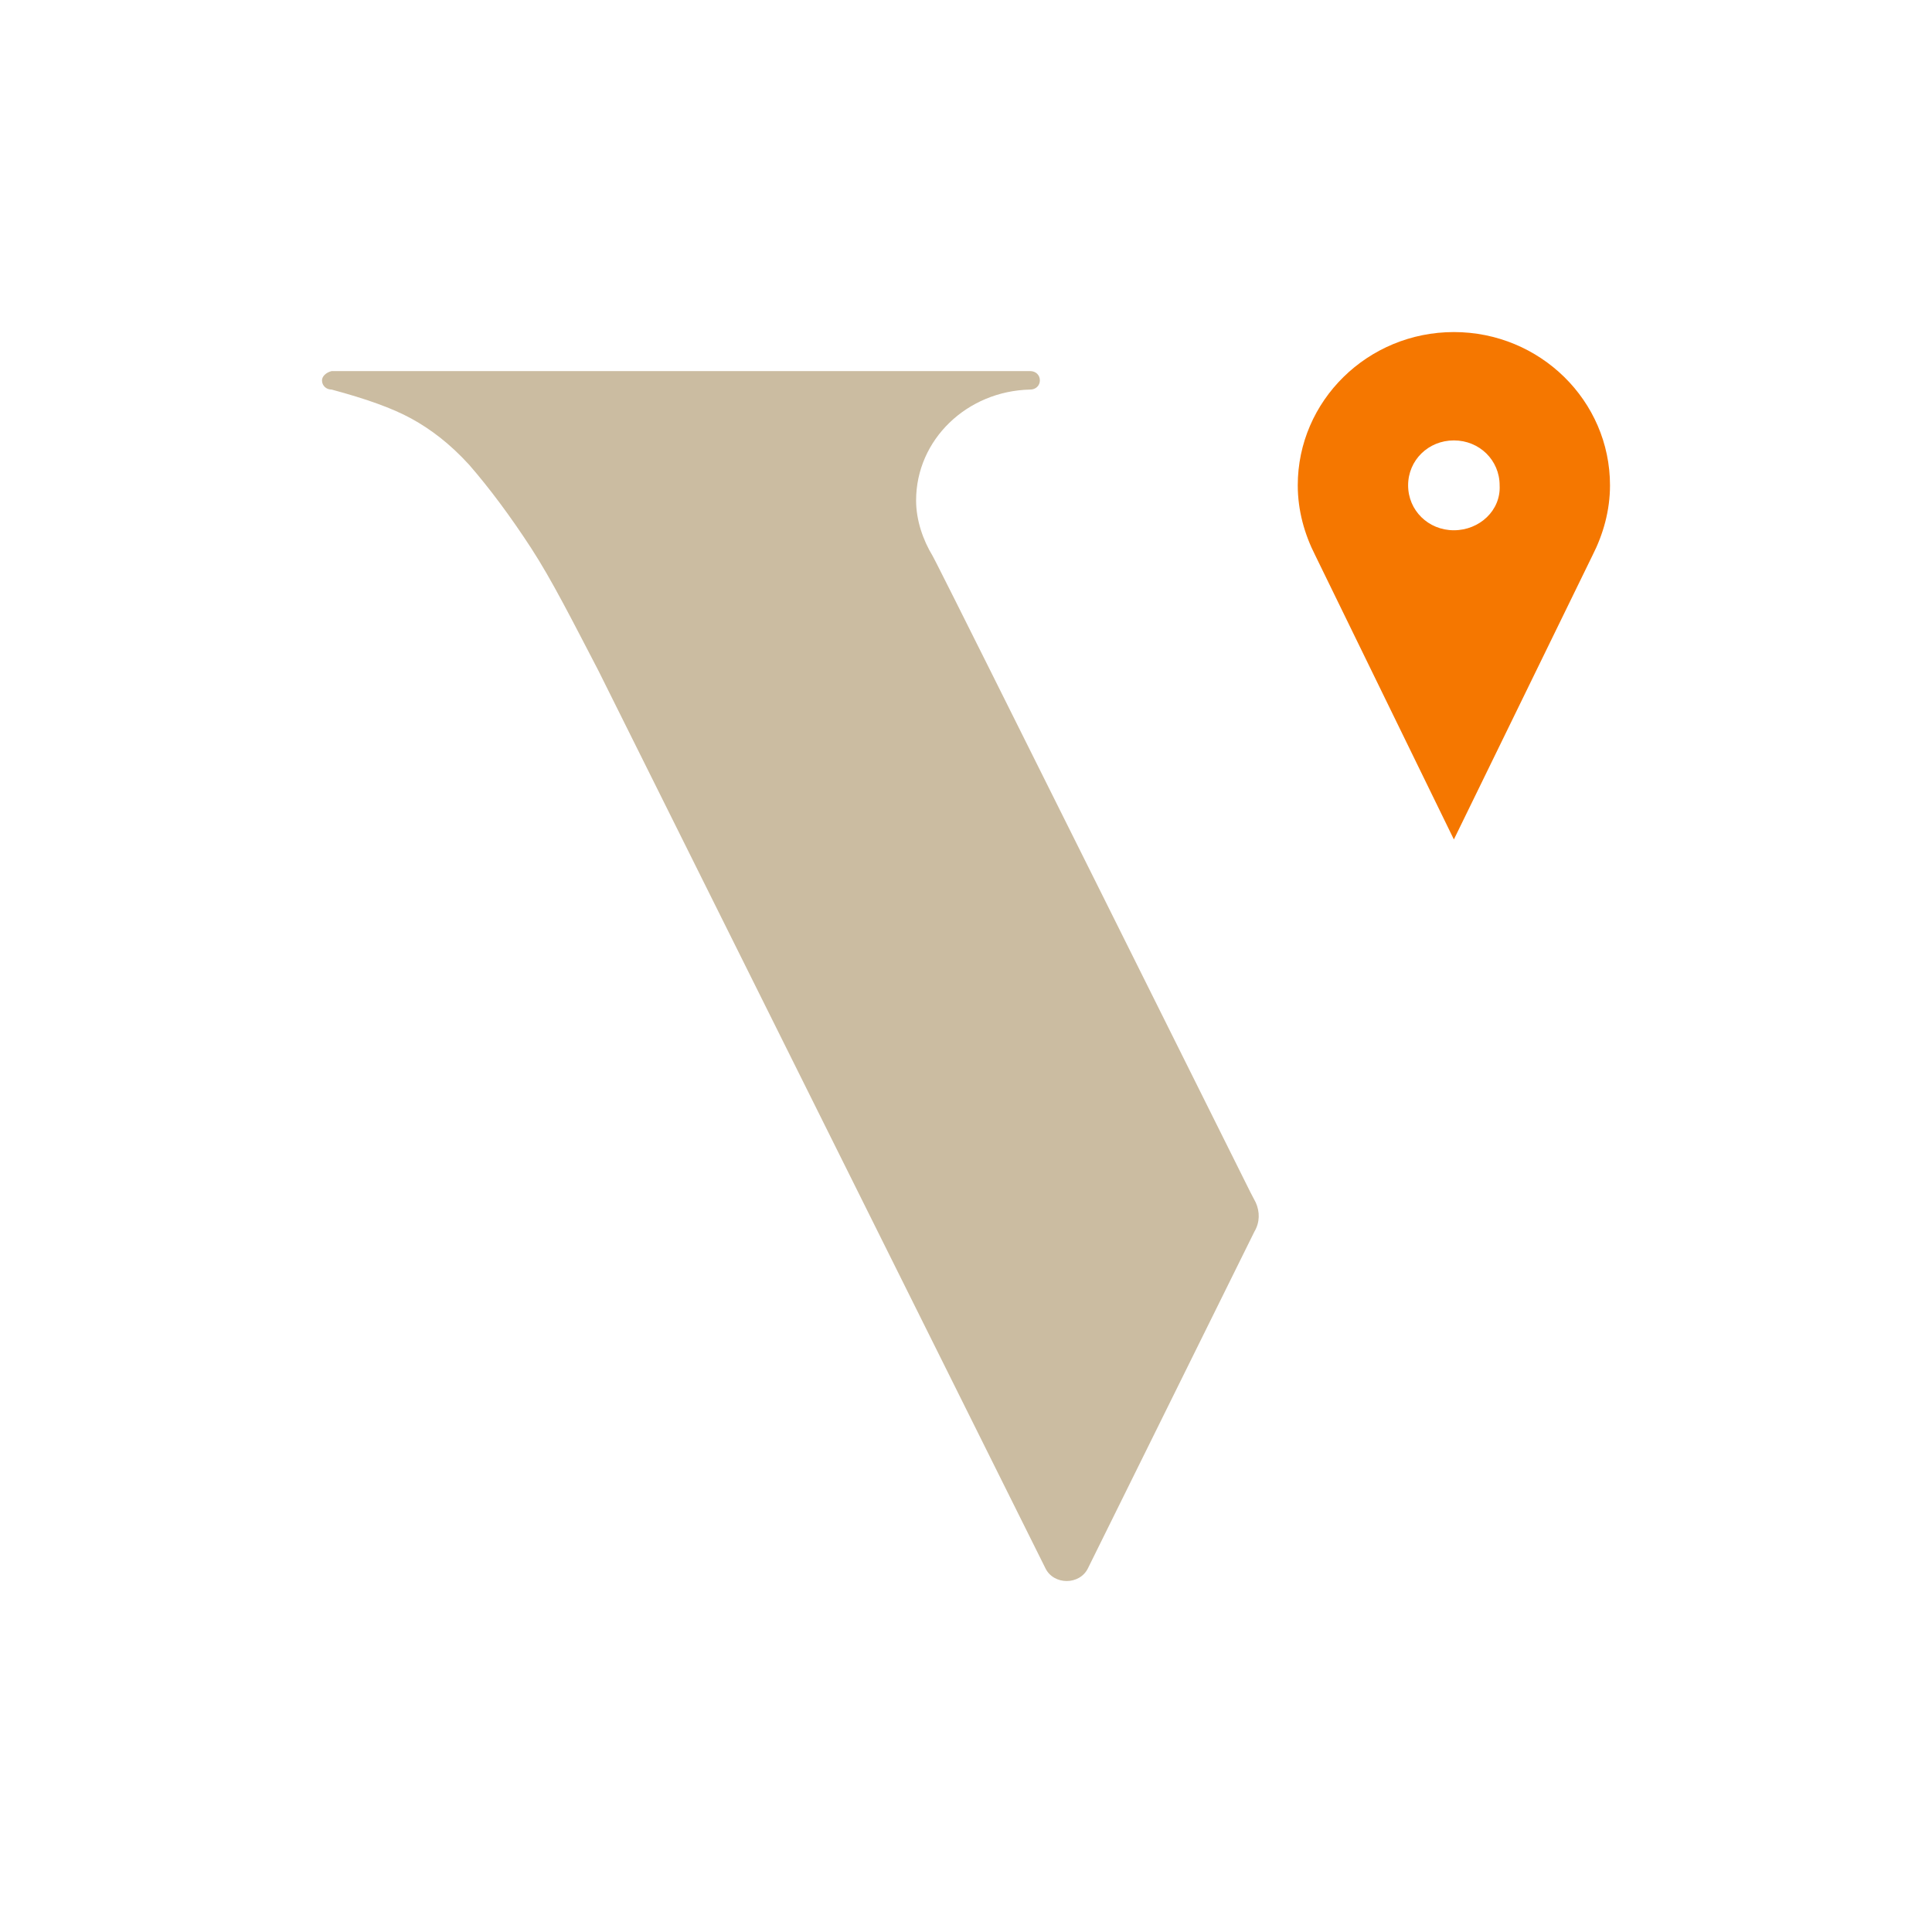
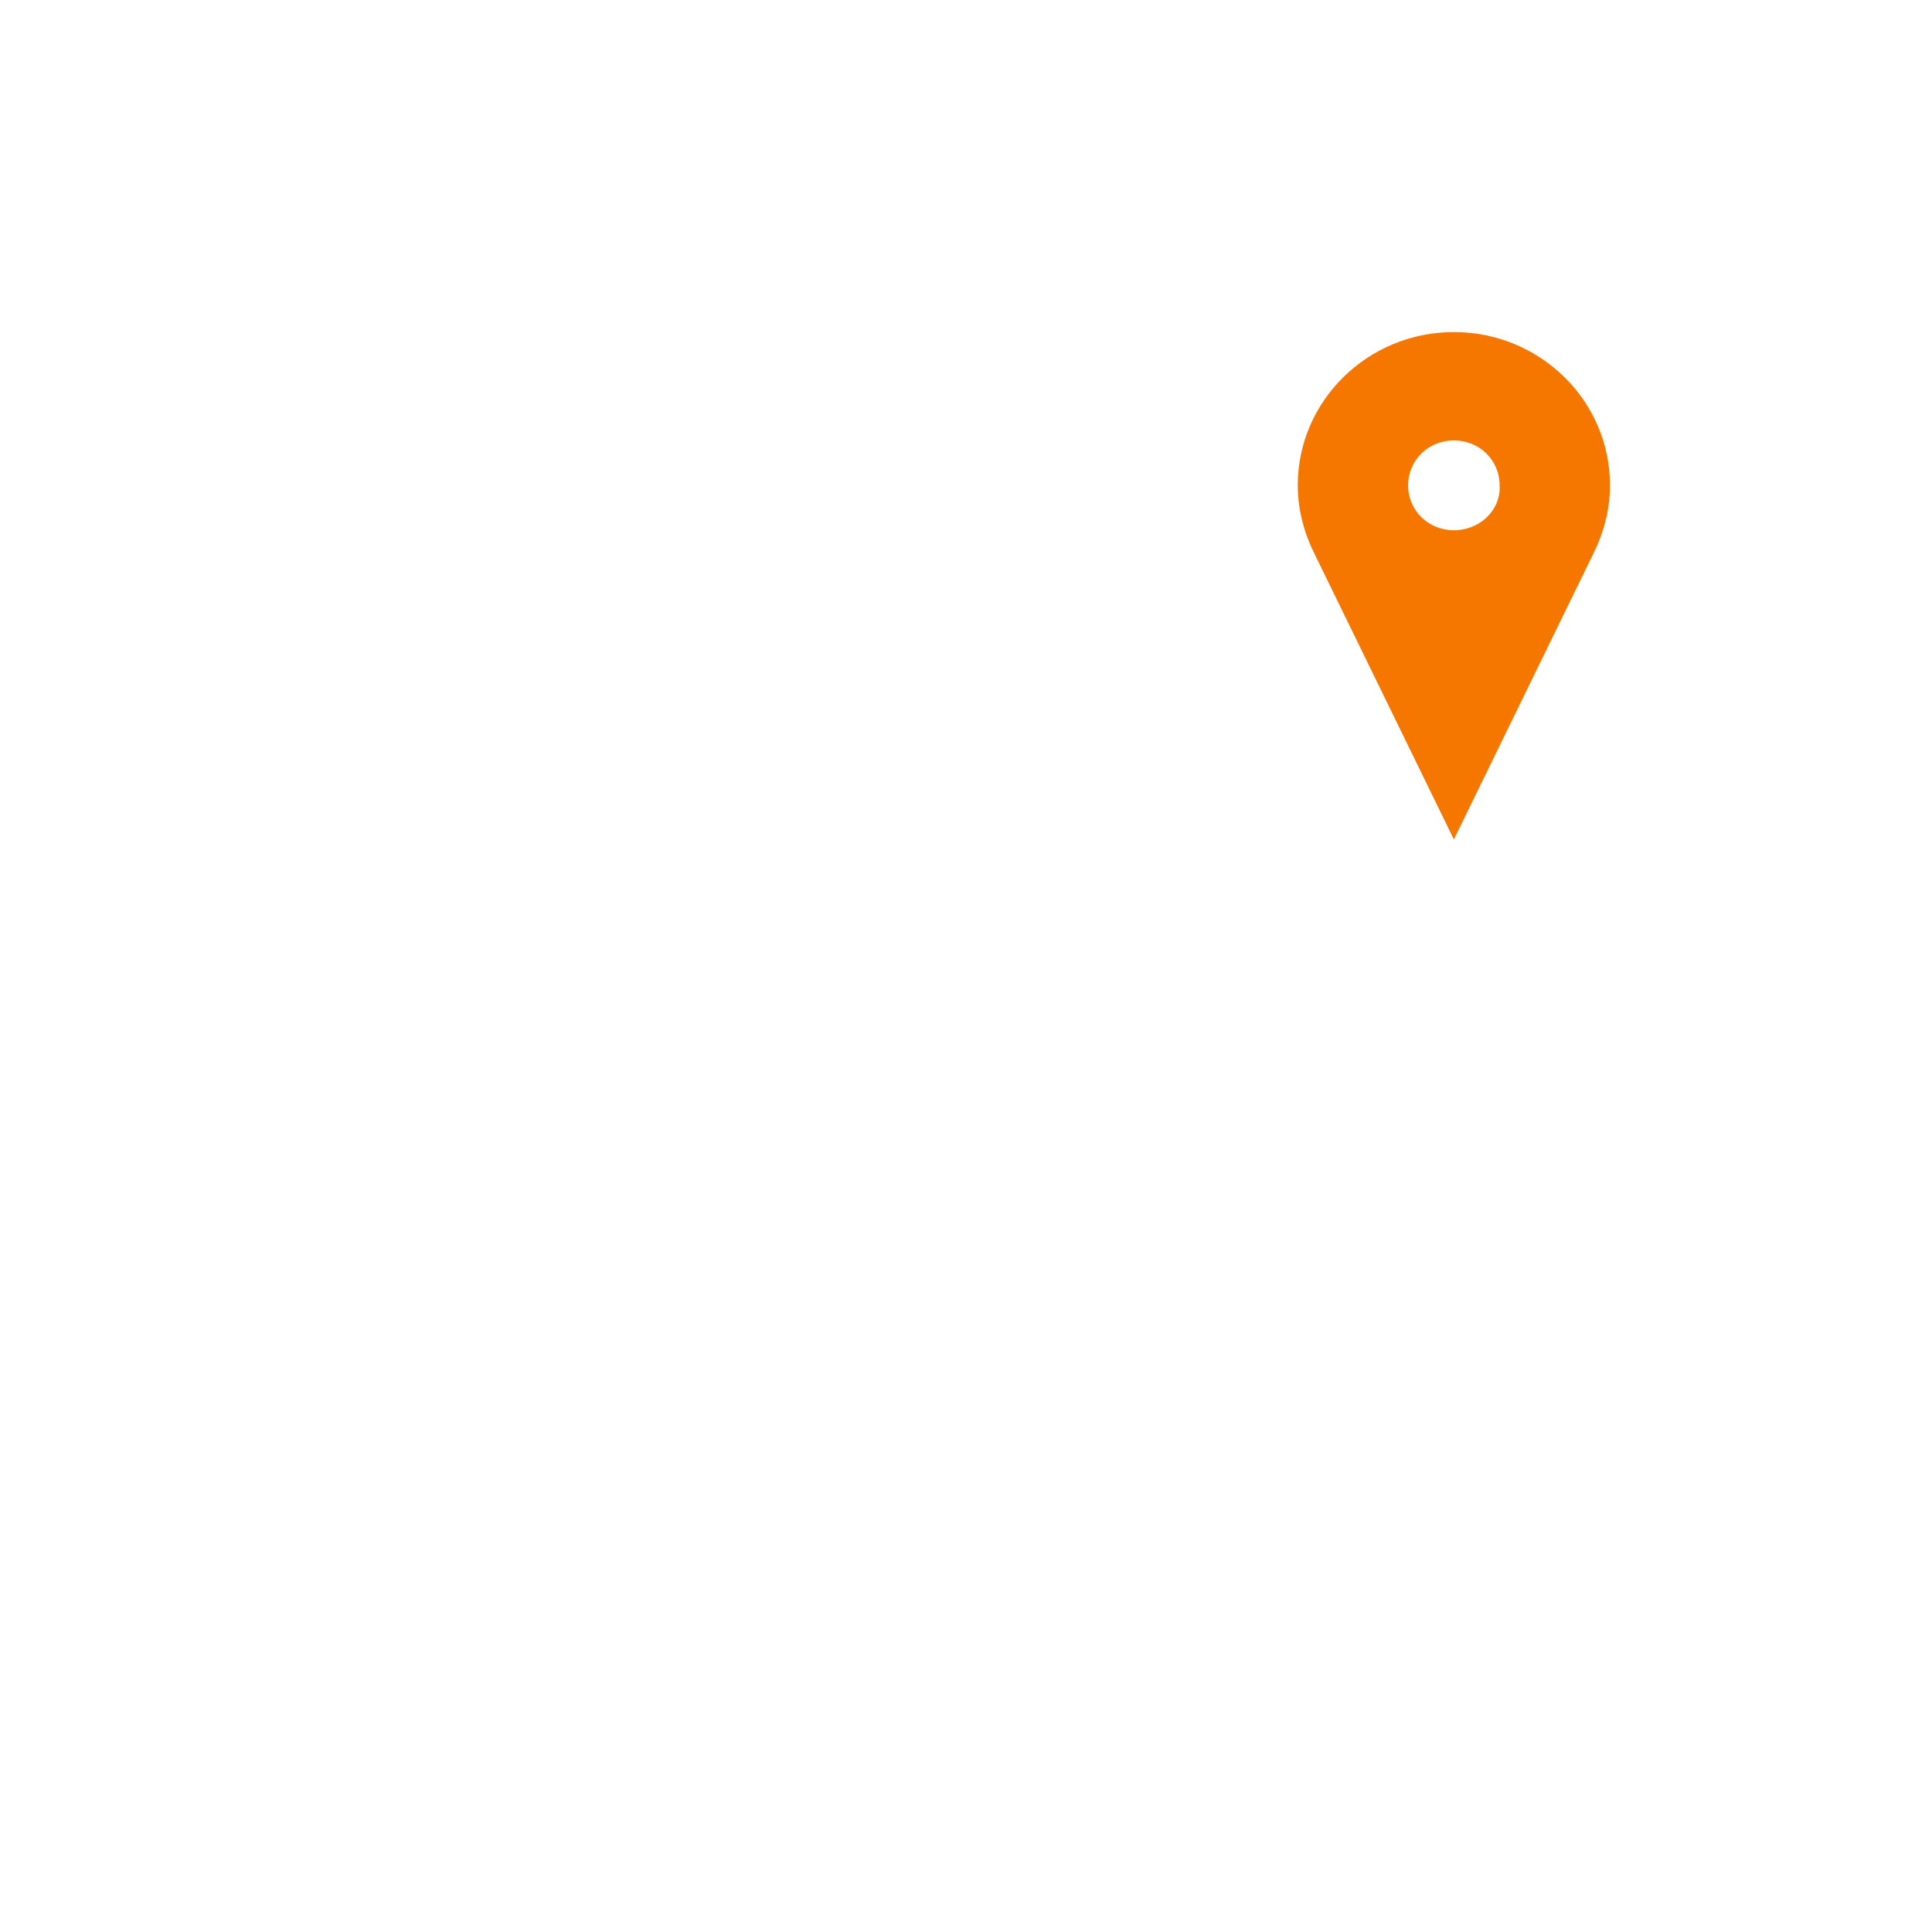
<svg xmlns="http://www.w3.org/2000/svg" width="128px" height="128px" viewBox="-32 -32 192 192" version="1.1">
  <title>SiteLogo2</title>
  <desc>Created with Sketch.</desc>
  <g id="SiteLogo2" stroke="none" stroke-width="1" fill="none" fill-rule="evenodd">
    <g id="logo" transform="translate(0, 1)" fill-rule="nonzero">
-       <path d="M92.799,86.511 L92.252,85.461 C92.252,85.461 62.595,25.914 61.091,23.028 C60.955,22.766 60.818,22.504 60.681,22.241 C59.725,20.667 59.041,18.7 59.041,16.733 C59.041,10.699 64.098,5.846 70.385,5.715 C70.932,5.715 71.342,5.322 71.342,4.797 C71.342,4.272 70.932,3.879 70.385,3.879 L0.957,3.879 C0.41,4.01 0,4.403 0,4.797 C0,5.322 0.41,5.715 0.957,5.715 C4.373,6.633 6.97,7.551 8.884,8.601 C10.797,9.65 12.71,11.093 14.624,13.191 C16.674,15.552 18.724,18.307 20.774,21.454 C22.824,24.602 24.874,28.668 27.471,33.652 L71.888,122.842 C72.708,124.547 75.305,124.547 76.125,122.842 L92.662,89.396 C93.209,88.478 93.209,87.429 92.799,86.511 Z" id="Shape" fill="#CBBCA1" />
-       <path d="M128,15.232 C128,6.828 121.045,0 112.485,0 C103.925,0 96.97,6.828 96.97,15.232 C96.97,17.727 97.638,20.091 98.708,22.192 L112.485,50.424 L126.261,22.192 C127.331,20.091 128,17.727 128,15.232 Z M112.485,19.697 C109.944,19.697 107.937,17.727 107.937,15.232 C107.937,12.737 109.944,10.768 112.485,10.768 C115.026,10.768 117.032,12.737 117.032,15.232 C117.166,17.727 115.026,19.697 112.485,19.697 Z" id="Shape" fill="#F57700" />
+       <path d="M128,15.232 C128,6.828 121.045,0 112.485,0 C103.925,0 96.97,6.828 96.97,15.232 C96.97,17.727 97.638,20.091 98.708,22.192 L112.485,50.424 L126.261,22.192 C127.331,20.091 128,17.727 128,15.232 Z M112.485,19.697 C109.944,19.697 107.937,17.727 107.937,15.232 C107.937,12.737 109.944,10.768 112.485,10.768 C115.026,10.768 117.032,12.737 117.032,15.232 C117.166,17.727 115.026,19.697 112.485,19.697 " id="Shape" fill="#F57700" />
    </g>
  </g>
</svg>